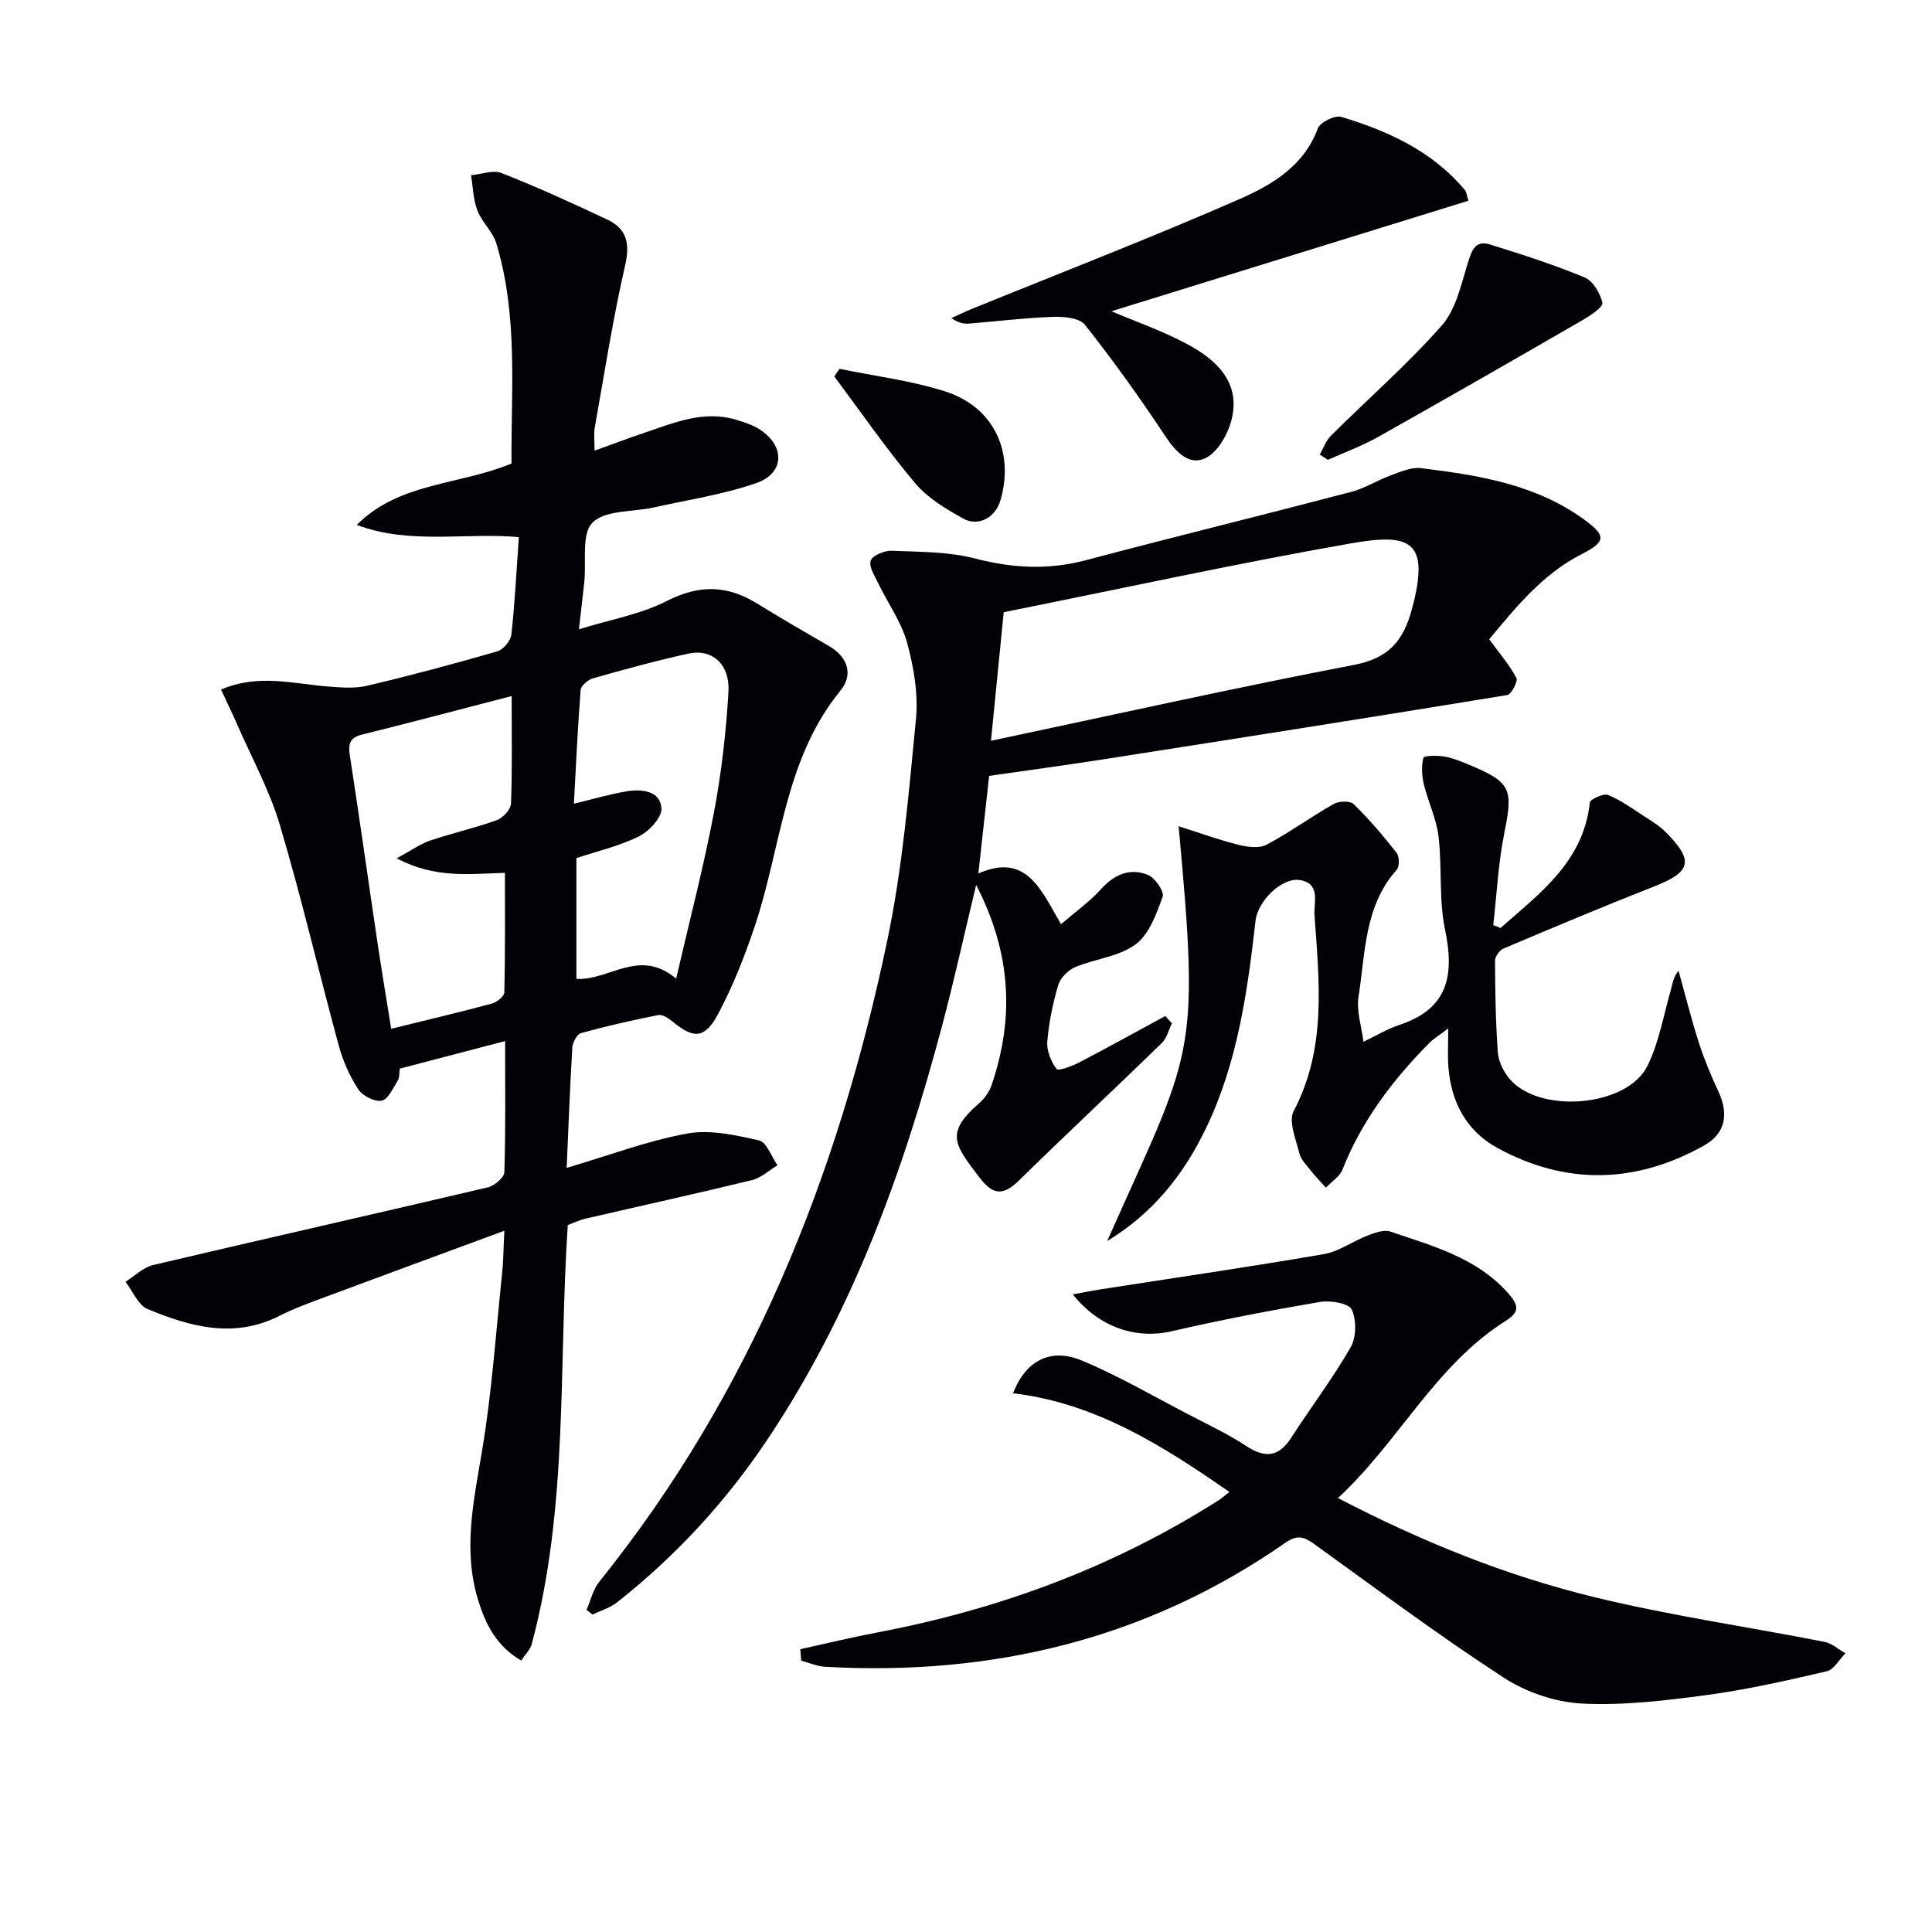
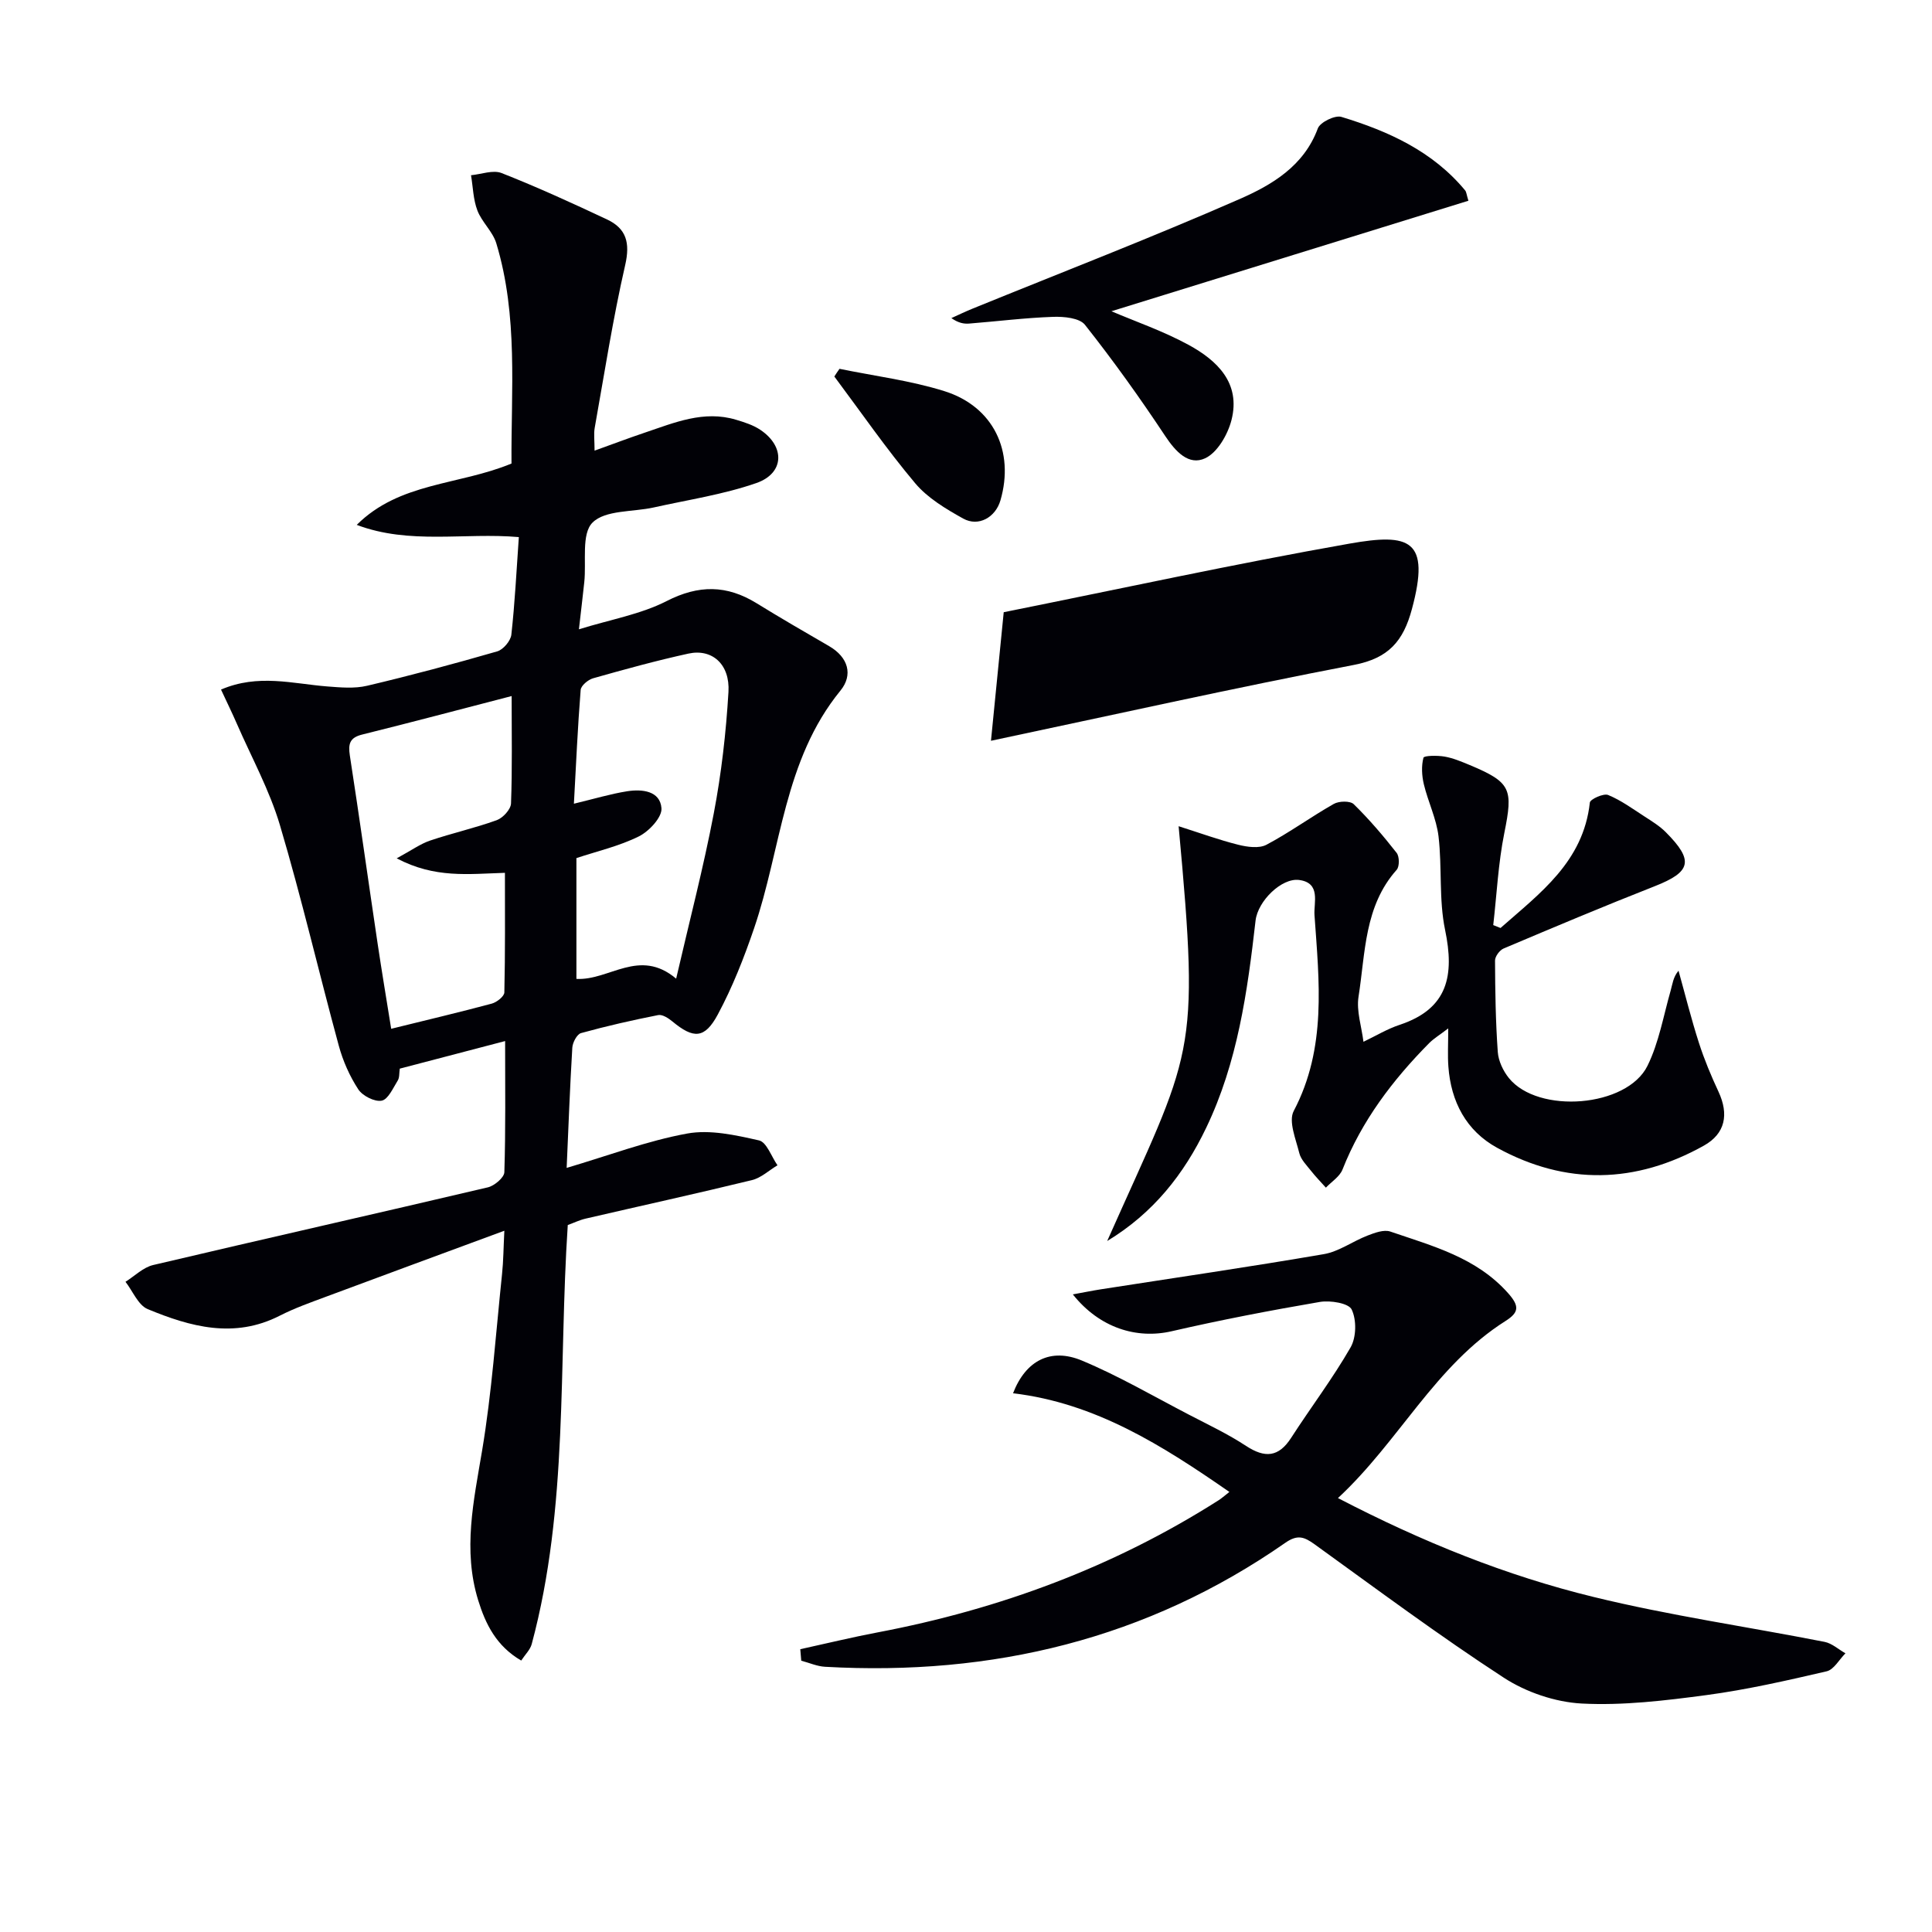
<svg xmlns="http://www.w3.org/2000/svg" enable-background="new 0 0 400 400" viewBox="0 0 400 400">
  <path d="m117.32 241.8c8.71-2.57 16.68-5.6 24.93-7.11 4.75-.87 10.04.32 14.9 1.42 1.58.36 2.56 3.36 3.82 5.15-1.76 1.05-3.39 2.61-5.29 3.07-11.44 2.79-22.95 5.31-34.42 7.97-1.27.29-2.46.88-3.71 1.33-1.93 29.04.18 58.32-7.46 86.75-.31 1.17-1.34 2.15-2.18 3.42-5.14-2.99-7.38-7.53-8.91-12.49-3.21-10.4-.93-20.58.81-30.95 2.02-12.07 2.85-24.35 4.13-36.55.29-2.74.3-5.51.48-9-12.67 4.68-24.76 9.13-36.84 13.63-3.27 1.22-6.59 2.39-9.68 3.97-9.41 4.8-18.48 2.29-27.32-1.37-1.97-.82-3.09-3.72-4.6-5.66 1.9-1.19 3.66-2.98 5.73-3.47 23.08-5.44 46.21-10.65 69.29-16.08 1.36-.32 3.39-2.03 3.42-3.14.28-8.78.16-17.58.16-27.15-7.66 2.01-14.66 3.84-21.81 5.71-.14.91-.03 1.84-.42 2.46-.97 1.55-1.98 3.9-3.32 4.17-1.45.29-3.97-.99-4.85-2.34-1.79-2.74-3.18-5.88-4.04-9.05-4.14-15.2-7.7-30.57-12.19-45.67-2.15-7.23-5.87-14-8.91-20.97-.97-2.23-2.04-4.41-3.28-7.08 7.69-3.31 14.86-1.21 21.99-.65 2.74.21 5.63.48 8.25-.14 9.04-2.13 18.02-4.54 26.95-7.12 1.24-.36 2.78-2.18 2.92-3.46.73-6.59 1.06-13.23 1.55-20.2-11.21-.98-22.65 1.61-33.56-2.53 8.89-8.86 21.11-8.17 32.04-12.7-.11-15.05 1.42-30.53-3.15-45.61-.74-2.43-2.99-4.37-3.91-6.78-.87-2.27-.91-4.86-1.32-7.3 2.13-.2 4.55-1.15 6.33-.45 7.39 2.91 14.63 6.22 21.82 9.6 4.02 1.89 4.82 4.85 3.77 9.44-2.55 11.13-4.3 22.44-6.31 33.7-.23 1.28-.03 2.64-.03 4.73 3.76-1.35 7.07-2.61 10.44-3.74 6.11-2.06 12.17-4.66 18.84-2.66 1.73.52 3.54 1.09 5.02 2.08 5.17 3.44 5.03 9-.8 11.03-6.84 2.38-14.12 3.46-21.23 5.05-4.35.97-10.06.5-12.7 3.14-2.34 2.34-1.25 8.08-1.7 12.32-.3 2.79-.63 5.58-1.11 9.77 6.61-2.05 12.81-3.11 18.15-5.84 6.64-3.4 12.46-3.36 18.63.44 4.95 3.05 9.98 5.97 15.01 8.88 3.99 2.31 5.01 5.97 2.35 9.22-11.75 14.39-12.24 32.71-17.88 49.22-2.08 6.09-4.46 12.16-7.5 17.82-2.73 5.09-5.05 5.06-9.41 1.45-.81-.67-2.06-1.49-2.93-1.32-5.37 1.06-10.71 2.27-15.98 3.73-.84.23-1.75 1.95-1.81 3.03-.49 8.12-.79 16.24-1.17 24.88zm-11.39-97.69c-10.73 2.78-20.82 5.46-30.94 7.97-2.6.64-2.92 1.94-2.56 4.33 2 12.94 3.81 25.92 5.74 38.87.87 5.84 1.85 11.66 2.82 17.72 7.36-1.82 14.11-3.41 20.82-5.21 1.04-.28 2.59-1.5 2.61-2.32.19-8.22.12-16.46.12-24.76-7.6.23-14.48 1.18-22.41-3 3.15-1.71 4.93-3.01 6.92-3.68 4.56-1.54 9.28-2.59 13.79-4.22 1.28-.46 2.91-2.23 2.96-3.46.27-7.16.13-14.31.13-22.24zm34.06 58.51c2.76-11.96 5.66-23.02 7.79-34.22 1.58-8.28 2.54-16.73 3.04-25.14.34-5.75-3.4-9.01-8.29-7.94-6.63 1.45-13.19 3.26-19.73 5.11-1.04.29-2.51 1.52-2.58 2.41-.61 7.67-.95 15.37-1.4 23.56 4.29-1.03 7.62-2.04 11.04-2.58 3.08-.48 6.81-.09 7.09 3.51.15 1.87-2.56 4.78-4.67 5.83-4.08 2.03-8.64 3.07-12.94 4.5v25.01c6.83.37 13-6.49 20.65-.05z" fill="#010106" />
-   <path d="m242.63 211.86c-.67 1.37-1.04 3.06-2.07 4.07-9.77 9.51-19.74 18.81-29.47 28.36-3.23 3.18-5.38 3.35-8.28-.48-5.13-6.76-7.28-9.15-.1-15.39 1.09-.95 2.08-2.29 2.55-3.65 4.72-13.79 4.23-27.23-3.16-41.56-2.55 10.6-4.59 19.91-7.04 29.12-8.09 30.47-18.76 59.87-36.55 86.26-8.54 12.67-18.8 23.73-30.78 33.18-1.45 1.14-3.37 1.69-5.08 2.51-.4-.32-.81-.65-1.21-.97.85-1.95 1.32-4.2 2.61-5.8 31.46-39.08 49.5-84.27 59.66-132.82 3.15-15.03 4.44-30.49 5.93-45.82.5-5.16-.44-10.68-1.82-15.74-1.17-4.31-3.96-8.17-5.94-12.28-.75-1.55-2.04-3.5-1.61-4.78.36-1.08 2.87-2.1 4.38-2.04 5.79.24 11.76.17 17.31 1.62 7.77 2.02 15.18 2.38 22.95.31 18.25-4.84 36.59-9.33 54.85-14.12 2.85-.75 5.44-2.43 8.23-3.44 2-.73 4.22-1.72 6.2-1.48 11.89 1.47 23.72 3.32 33.79 10.65 4.6 3.35 4.56 4.57-.55 7.18-8.1 4.14-13.57 10.98-19.11 17.6 2.08 2.84 4.16 5.26 5.63 8.01.37.69-1.03 3.4-1.88 3.54-27.66 4.54-55.36 8.89-83.05 13.22-7.92 1.24-15.87 2.31-24.23 3.52-.63 5.76-1.41 12.78-2.23 20.2 10.01-4.39 12.98 3.45 17.11 10.51 2.95-2.54 5.91-4.64 8.28-7.26 2.79-3.09 6.02-4.45 9.74-2.94 1.46.6 3.41 3.45 3.03 4.5-1.3 3.57-2.8 7.81-5.63 9.89-3.44 2.54-8.38 2.96-12.5 4.7-1.46.62-3.06 2.24-3.5 3.73-1.13 3.8-1.94 7.76-2.26 11.71-.15 1.87.78 4.1 1.92 5.65.34.46 3.18-.58 4.66-1.35 5.99-3.12 11.9-6.4 17.84-9.62.46.51.92 1 1.38 1.5zm-37.46-58.49c25.52-5.4 50.27-10.93 75.16-15.71 7.18-1.38 10.22-4.95 11.99-11.55 3.9-14.46-.5-15.75-12.92-13.56-23.88 4.21-47.59 9.39-71.59 14.2-.79 8.06-1.67 16.91-2.64 26.62z" fill="#010106" />
+   <path d="m242.63 211.86zm-37.46-58.49c25.52-5.4 50.27-10.93 75.16-15.71 7.18-1.38 10.22-4.95 11.99-11.55 3.9-14.46-.5-15.75-12.92-13.56-23.88 4.21-47.59 9.39-71.59 14.2-.79 8.06-1.67 16.91-2.64 26.62z" fill="#010106" />
  <path d="m165.69 341.45c5.35-1.17 10.68-2.47 16.06-3.49 25.22-4.79 48.89-13.55 70.6-27.38.55-.35 1.04-.8 2.18-1.69-13.89-9.63-27.71-18.4-44.79-20.43 2.62-6.79 7.79-9.47 14.26-6.77 7.62 3.18 14.82 7.39 22.17 11.21 3.98 2.07 8.07 4 11.81 6.46 3.9 2.55 6.74 2.37 9.35-1.69 4.05-6.28 8.59-12.26 12.3-18.72 1.19-2.08 1.25-5.69.22-7.83-.63-1.32-4.42-1.93-6.58-1.57-10.28 1.76-20.53 3.73-30.69 6.07-7.23 1.67-14.92-.67-20.46-7.63 2.22-.4 4-.77 5.79-1.05 15.39-2.4 30.81-4.64 46.16-7.28 3.16-.54 6.01-2.68 9.09-3.86 1.47-.57 3.36-1.27 4.69-.82 8.75 3 17.81 5.35 24.39 12.76 2.38 2.68 2.26 3.98-.53 5.75-14.58 9.22-22.04 24.93-34.7 36.67 17.54 9.11 34.83 16.06 52.91 20.47 15.76 3.85 31.89 6.17 47.83 9.3 1.54.3 2.89 1.56 4.33 2.37-1.29 1.29-2.39 3.38-3.9 3.73-8.23 1.91-16.51 3.8-24.87 4.92-8.55 1.14-17.25 2.19-25.81 1.75-5.51-.29-11.53-2.34-16.17-5.36-13.38-8.71-26.2-18.26-39.16-27.61-2.13-1.53-3.51-2.08-6.03-.33-28.66 19.97-60.71 27.64-95.31 25.69-1.67-.09-3.29-.83-4.94-1.26-.06-.79-.13-1.58-.2-2.38z" fill="#010106" />
  <path d="m310.67 192.13c8.14-7.19 17.15-13.7 18.49-25.97.08-.7 2.84-1.95 3.78-1.57 2.68 1.1 5.09 2.87 7.55 4.46 1.53.99 3.13 1.97 4.4 3.25 5.87 5.89 5.25 8.22-2.32 11.19-10.49 4.12-20.89 8.5-31.27 12.89-.82.35-1.78 1.65-1.77 2.5.03 6.31.12 12.63.57 18.92.13 1.85 1.1 3.91 2.29 5.39 6.06 7.52 24.47 6.09 28.71-2.54 2.37-4.82 3.3-10.35 4.8-15.59.38-1.34.5-2.75 1.62-4.09 1.39 4.99 2.64 10.03 4.23 14.96 1.11 3.45 2.52 6.82 4.05 10.1 2.17 4.68 1.42 8.67-3.03 11.16-14.13 7.9-28.56 8.25-42.8.45-6.41-3.51-9.57-9.55-10.1-16.83-.17-2.29-.03-4.59-.03-7.89-1.79 1.37-2.99 2.09-3.95 3.05-7.55 7.64-13.95 16.06-17.94 26.17-.58 1.47-2.26 2.51-3.44 3.75-1.02-1.15-2.11-2.25-3.06-3.46-.92-1.17-2.12-2.35-2.45-3.71-.71-2.88-2.27-6.57-1.15-8.7 6.87-13.06 5.26-26.84 4.3-40.58-.18-2.54 1.38-6.65-3.18-7.25-3.62-.48-8.56 4.36-9.02 8.41-1.68 14.73-3.72 29.37-10.24 42.94-4.6 9.59-10.95 17.63-20.48 23.4 17.68-39.78 19.29-37.38 14.79-85.88 4.45 1.41 8.33 2.83 12.32 3.83 1.87.47 4.32.82 5.86.01 4.8-2.54 9.22-5.78 13.95-8.46 1.07-.61 3.38-.66 4.12.05 3.2 3.13 6.13 6.57 8.89 10.09.59.75.61 2.82.01 3.5-6.73 7.55-6.47 17.21-7.9 26.27-.47 2.98.64 6.22 1.02 9.34 2.5-1.19 4.91-2.66 7.52-3.52 10.04-3.34 11.33-10.28 9.38-19.64-1.31-6.28-.6-12.95-1.36-19.38-.44-3.66-2.17-7.15-3.04-10.78-.42-1.77-.53-3.78-.08-5.49.12-.46 2.89-.49 4.36-.24 1.78.31 3.5 1.04 5.19 1.74 8.63 3.61 9.03 4.97 7.19 14.1-1.26 6.25-1.56 12.69-2.29 19.05.51.2 1.01.4 1.51.6z" fill="#010106" />
  <path d="m304.02 41.56c-25.08 7.76-49.68 15.38-73.91 22.88 4.98 2.13 10.72 4.1 15.97 6.96 5.94 3.24 10.83 7.92 8.89 15.55-.76 3-2.91 6.74-5.45 7.93-3.4 1.58-6.11-1.35-8.27-4.6-5.23-7.89-10.75-15.61-16.62-23.03-1.13-1.43-4.37-1.73-6.6-1.65-5.79.2-11.56.93-17.35 1.39-1.1.09-2.23-.1-3.71-1.13 1.48-.67 2.95-1.38 4.46-1.99 18.42-7.5 36.99-14.67 55.2-22.65 6.69-2.93 13.32-6.82 16.21-14.63.47-1.28 3.55-2.79 4.88-2.39 9.74 2.96 18.9 7.11 25.62 15.22.27.33.29.89.68 2.14z" fill="#010106" />
-   <path d="m273.25 94.12c.75-1.31 1.26-2.87 2.29-3.9 7.66-7.61 15.83-14.76 22.96-22.82 2.95-3.33 4-8.49 5.41-12.98.79-2.54 1.5-4.74 4.51-3.82 6.63 2.05 13.26 4.19 19.66 6.84 1.74.72 3.23 3.28 3.68 5.26.19.84-2.44 2.61-4.03 3.53-14.1 8.15-28.22 16.26-42.42 24.24-3.3 1.86-6.91 3.17-10.38 4.73-.56-.36-1.12-.72-1.68-1.08z" fill="#010106" />
  <path d="m173.81 76.36c7.25 1.49 14.68 2.42 21.71 4.62 10.17 3.19 14.56 12.48 11.61 22.62-1.02 3.51-4.54 5.53-7.72 3.76-3.59-2-7.36-4.25-9.94-7.32-5.94-7.06-11.2-14.69-16.73-22.09.34-.54.7-1.07 1.07-1.59z" fill="#010106" />
</svg>